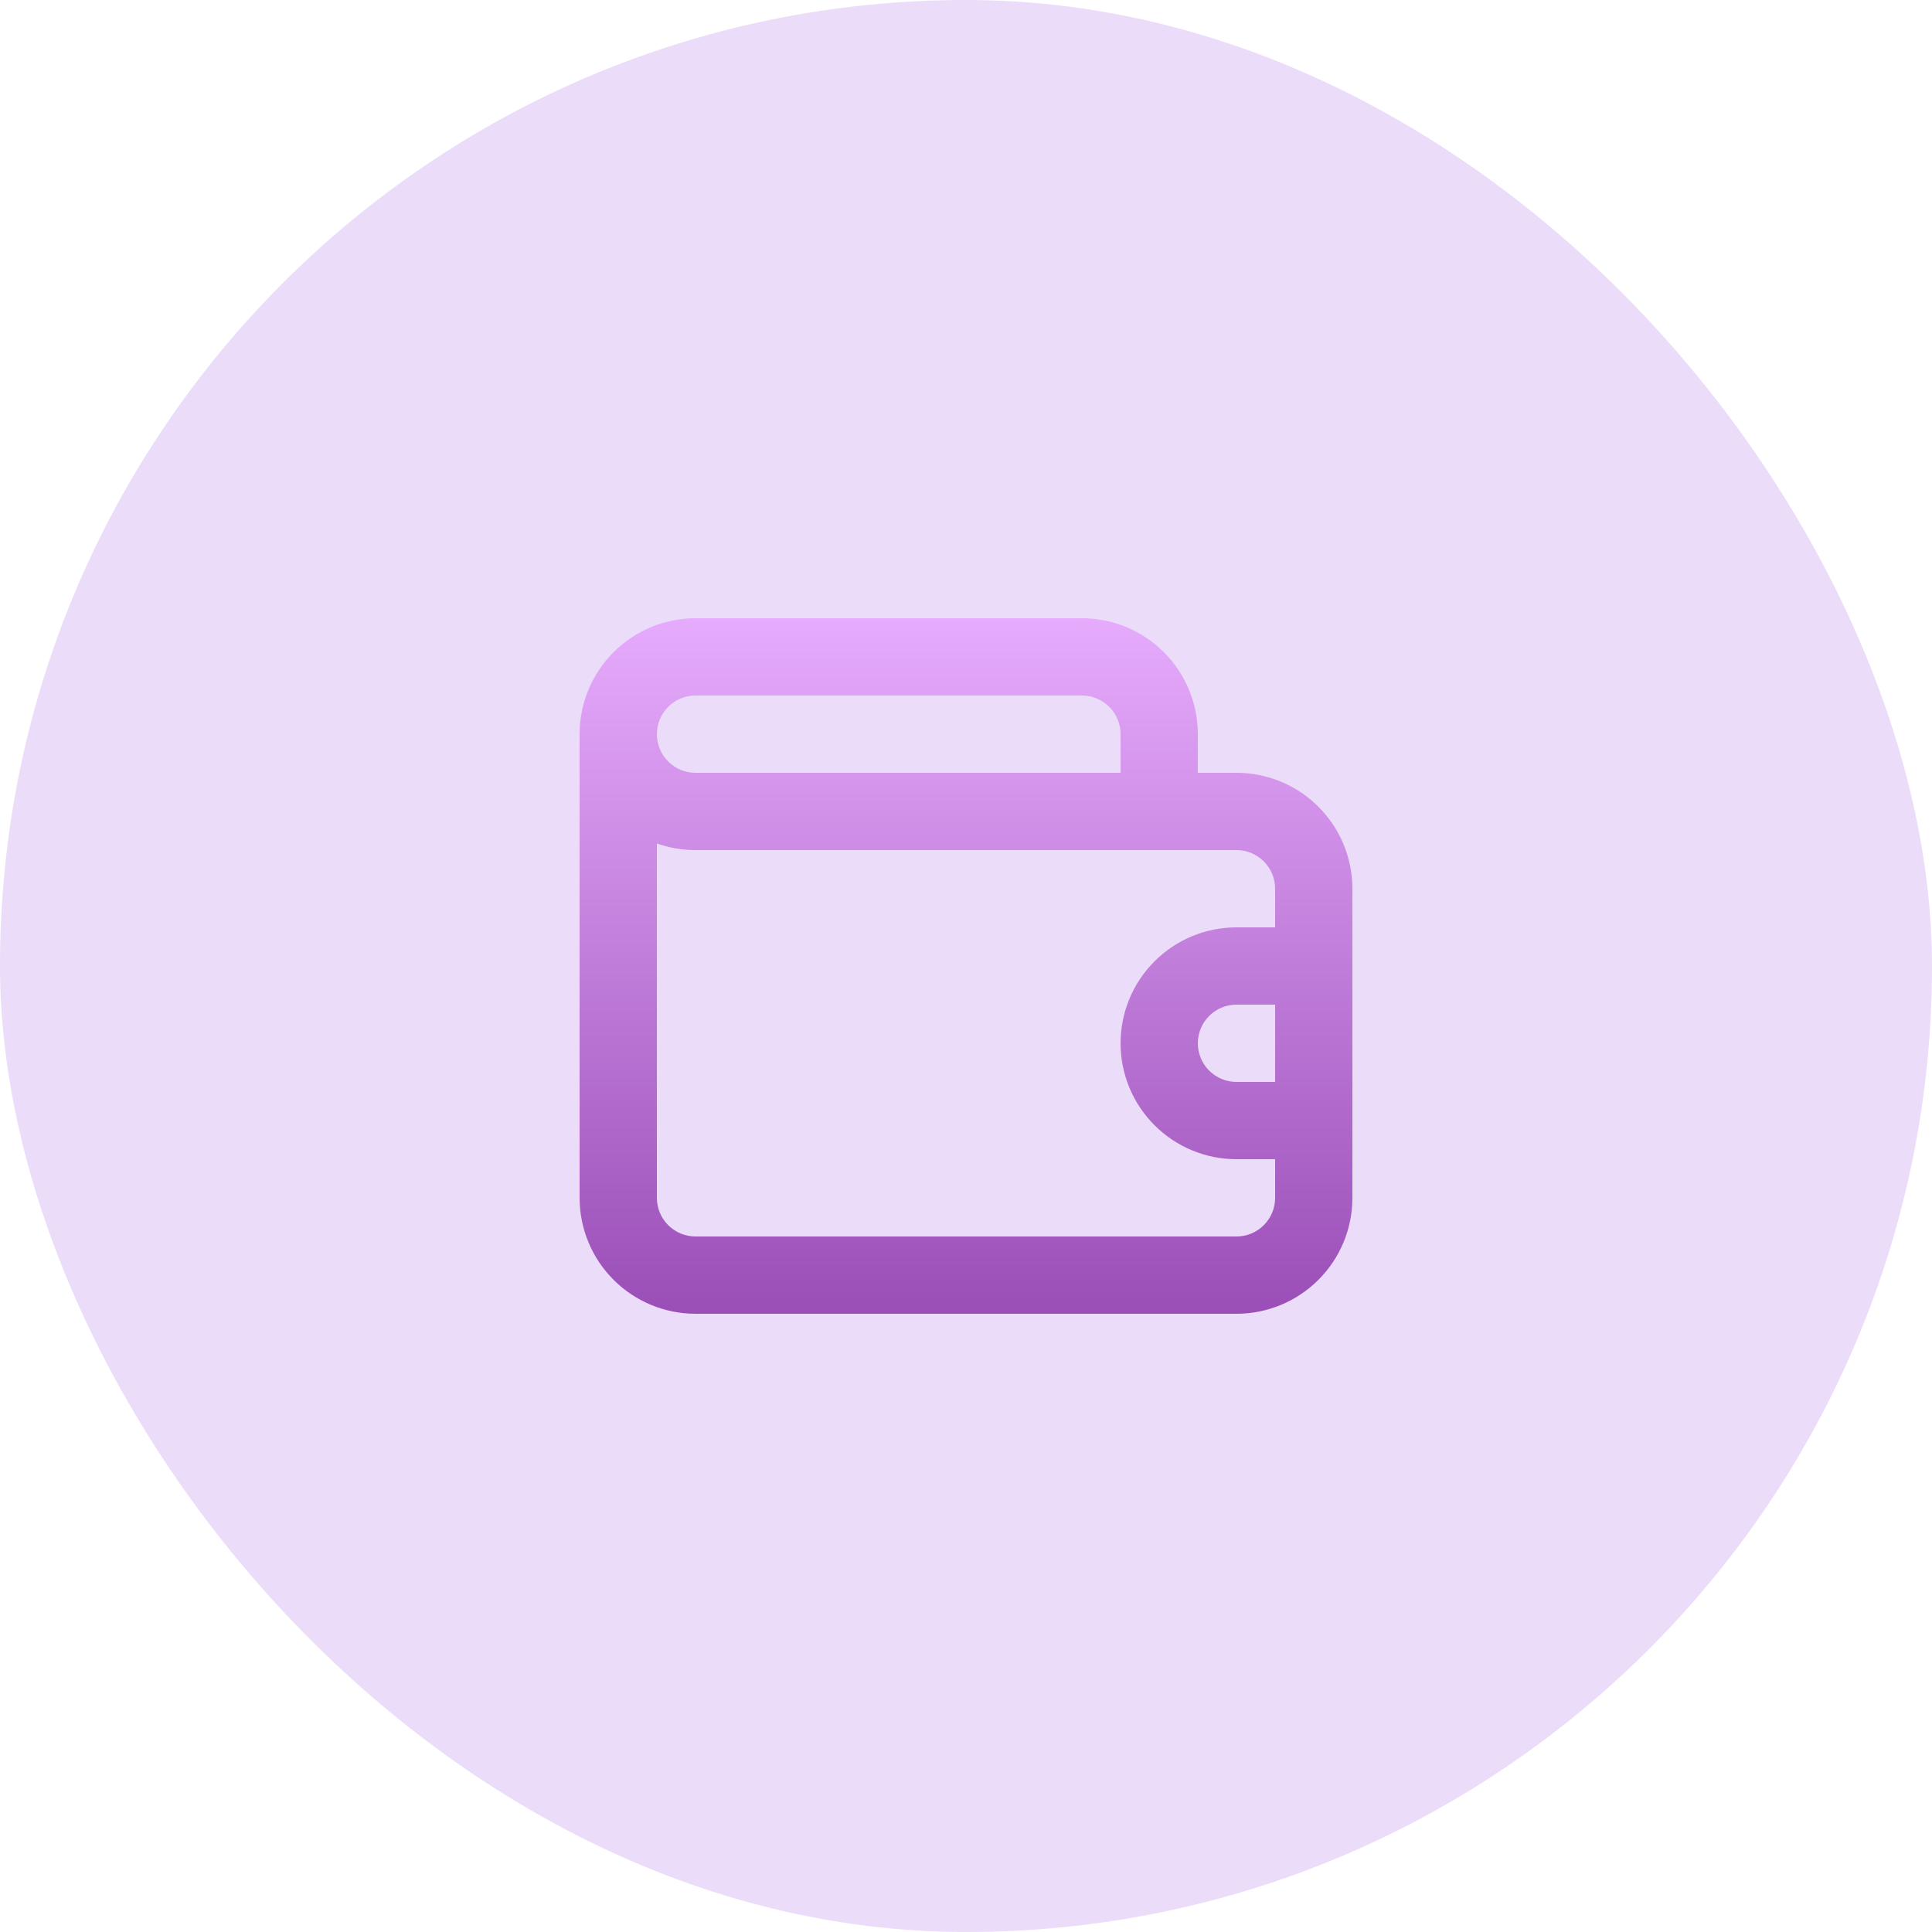
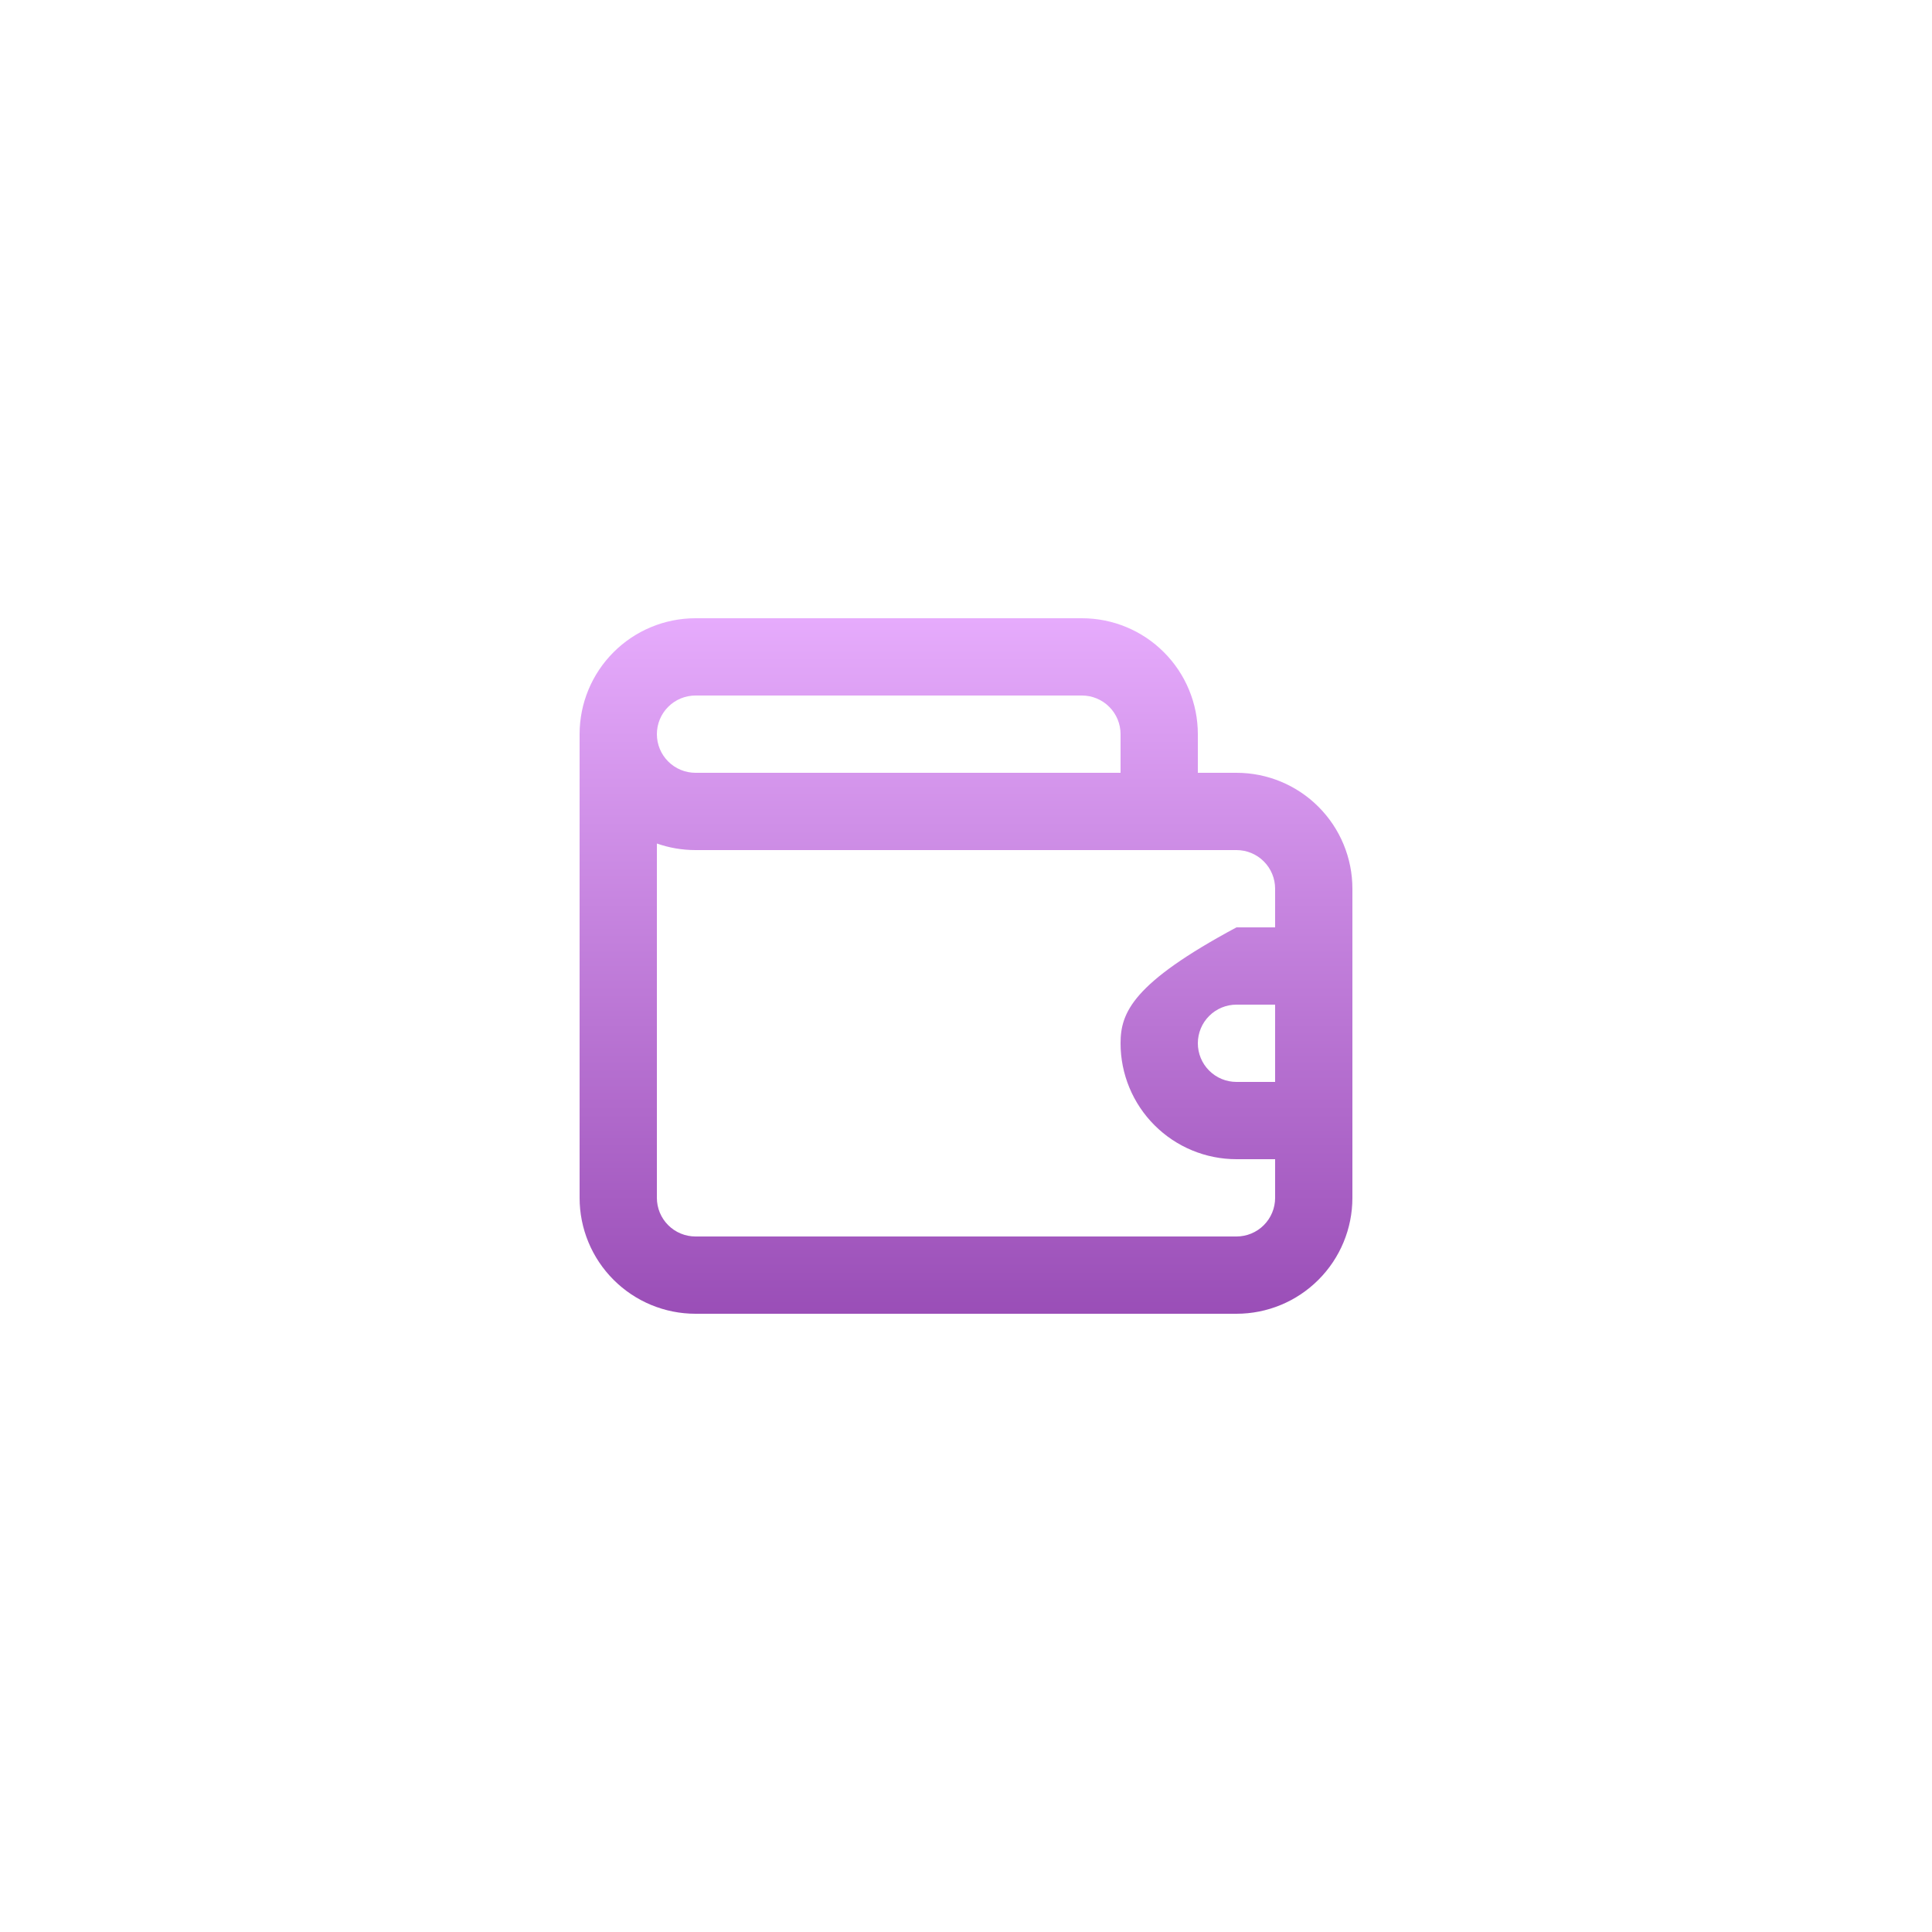
<svg xmlns="http://www.w3.org/2000/svg" width="50" height="50" viewBox="0 0 50 50" fill="none">
-   <rect width="50" height="50" rx="25" fill="#EBDCF9" />
-   <path d="M32 20H31V19C31 18.204 30.684 17.441 30.121 16.879C29.559 16.316 28.796 16 28 16H18C17.204 16 16.441 16.316 15.879 16.879C15.316 17.441 15 18.204 15 19V31C15 31.796 15.316 32.559 15.879 33.121C16.441 33.684 17.204 34 18 34H32C32.796 34 33.559 33.684 34.121 33.121C34.684 32.559 35 31.796 35 31V23C35 22.204 34.684 21.441 34.121 20.879C33.559 20.316 32.796 20 32 20ZM18 18H28C28.265 18 28.52 18.105 28.707 18.293C28.895 18.48 29 18.735 29 19V20H18C17.735 20 17.48 19.895 17.293 19.707C17.105 19.52 17 19.265 17 19C17 18.735 17.105 18.48 17.293 18.293C17.48 18.105 17.735 18 18 18ZM33 28H32C31.735 28 31.48 27.895 31.293 27.707C31.105 27.52 31 27.265 31 27C31 26.735 31.105 26.48 31.293 26.293C31.48 26.105 31.735 26 32 26H33V28ZM33 24H32C31.204 24 30.441 24.316 29.879 24.879C29.316 25.441 29 26.204 29 27C29 27.796 29.316 28.559 29.879 29.121C30.441 29.684 31.204 30 32 30H33V31C33 31.265 32.895 31.52 32.707 31.707C32.52 31.895 32.265 32 32 32H18C17.735 32 17.48 31.895 17.293 31.707C17.105 31.52 17 31.265 17 31V21.83C17.321 21.943 17.659 22 18 22H32C32.265 22 32.52 22.105 32.707 22.293C32.895 22.48 33 22.735 33 23V24Z" fill="url(#paint0_linear_558_62411)" />
+   <path d="M32 20H31V19C31 18.204 30.684 17.441 30.121 16.879C29.559 16.316 28.796 16 28 16H18C17.204 16 16.441 16.316 15.879 16.879C15.316 17.441 15 18.204 15 19V31C15 31.796 15.316 32.559 15.879 33.121C16.441 33.684 17.204 34 18 34H32C32.796 34 33.559 33.684 34.121 33.121C34.684 32.559 35 31.796 35 31V23C35 22.204 34.684 21.441 34.121 20.879C33.559 20.316 32.796 20 32 20ZM18 18H28C28.265 18 28.52 18.105 28.707 18.293C28.895 18.48 29 18.735 29 19V20H18C17.735 20 17.48 19.895 17.293 19.707C17.105 19.52 17 19.265 17 19C17 18.735 17.105 18.48 17.293 18.293C17.48 18.105 17.735 18 18 18ZM33 28H32C31.735 28 31.48 27.895 31.293 27.707C31.105 27.52 31 27.265 31 27C31 26.735 31.105 26.48 31.293 26.293C31.48 26.105 31.735 26 32 26H33V28ZM33 24H32C29.316 25.441 29 26.204 29 27C29 27.796 29.316 28.559 29.879 29.121C30.441 29.684 31.204 30 32 30H33V31C33 31.265 32.895 31.52 32.707 31.707C32.52 31.895 32.265 32 32 32H18C17.735 32 17.48 31.895 17.293 31.707C17.105 31.52 17 31.265 17 31V21.83C17.321 21.943 17.659 22 18 22H32C32.265 22 32.52 22.105 32.707 22.293C32.895 22.48 33 22.735 33 23V24Z" fill="url(#paint0_linear_558_62411)" />
  <defs>
    <linearGradient id="paint0_linear_558_62411" x1="25" y1="16" x2="25" y2="34" gradientUnits="userSpaceOnUse">
      <stop stop-color="#E6ABFC" />
      <stop offset="1" stop-color="#9A4EB7" />
    </linearGradient>
  </defs>
</svg>